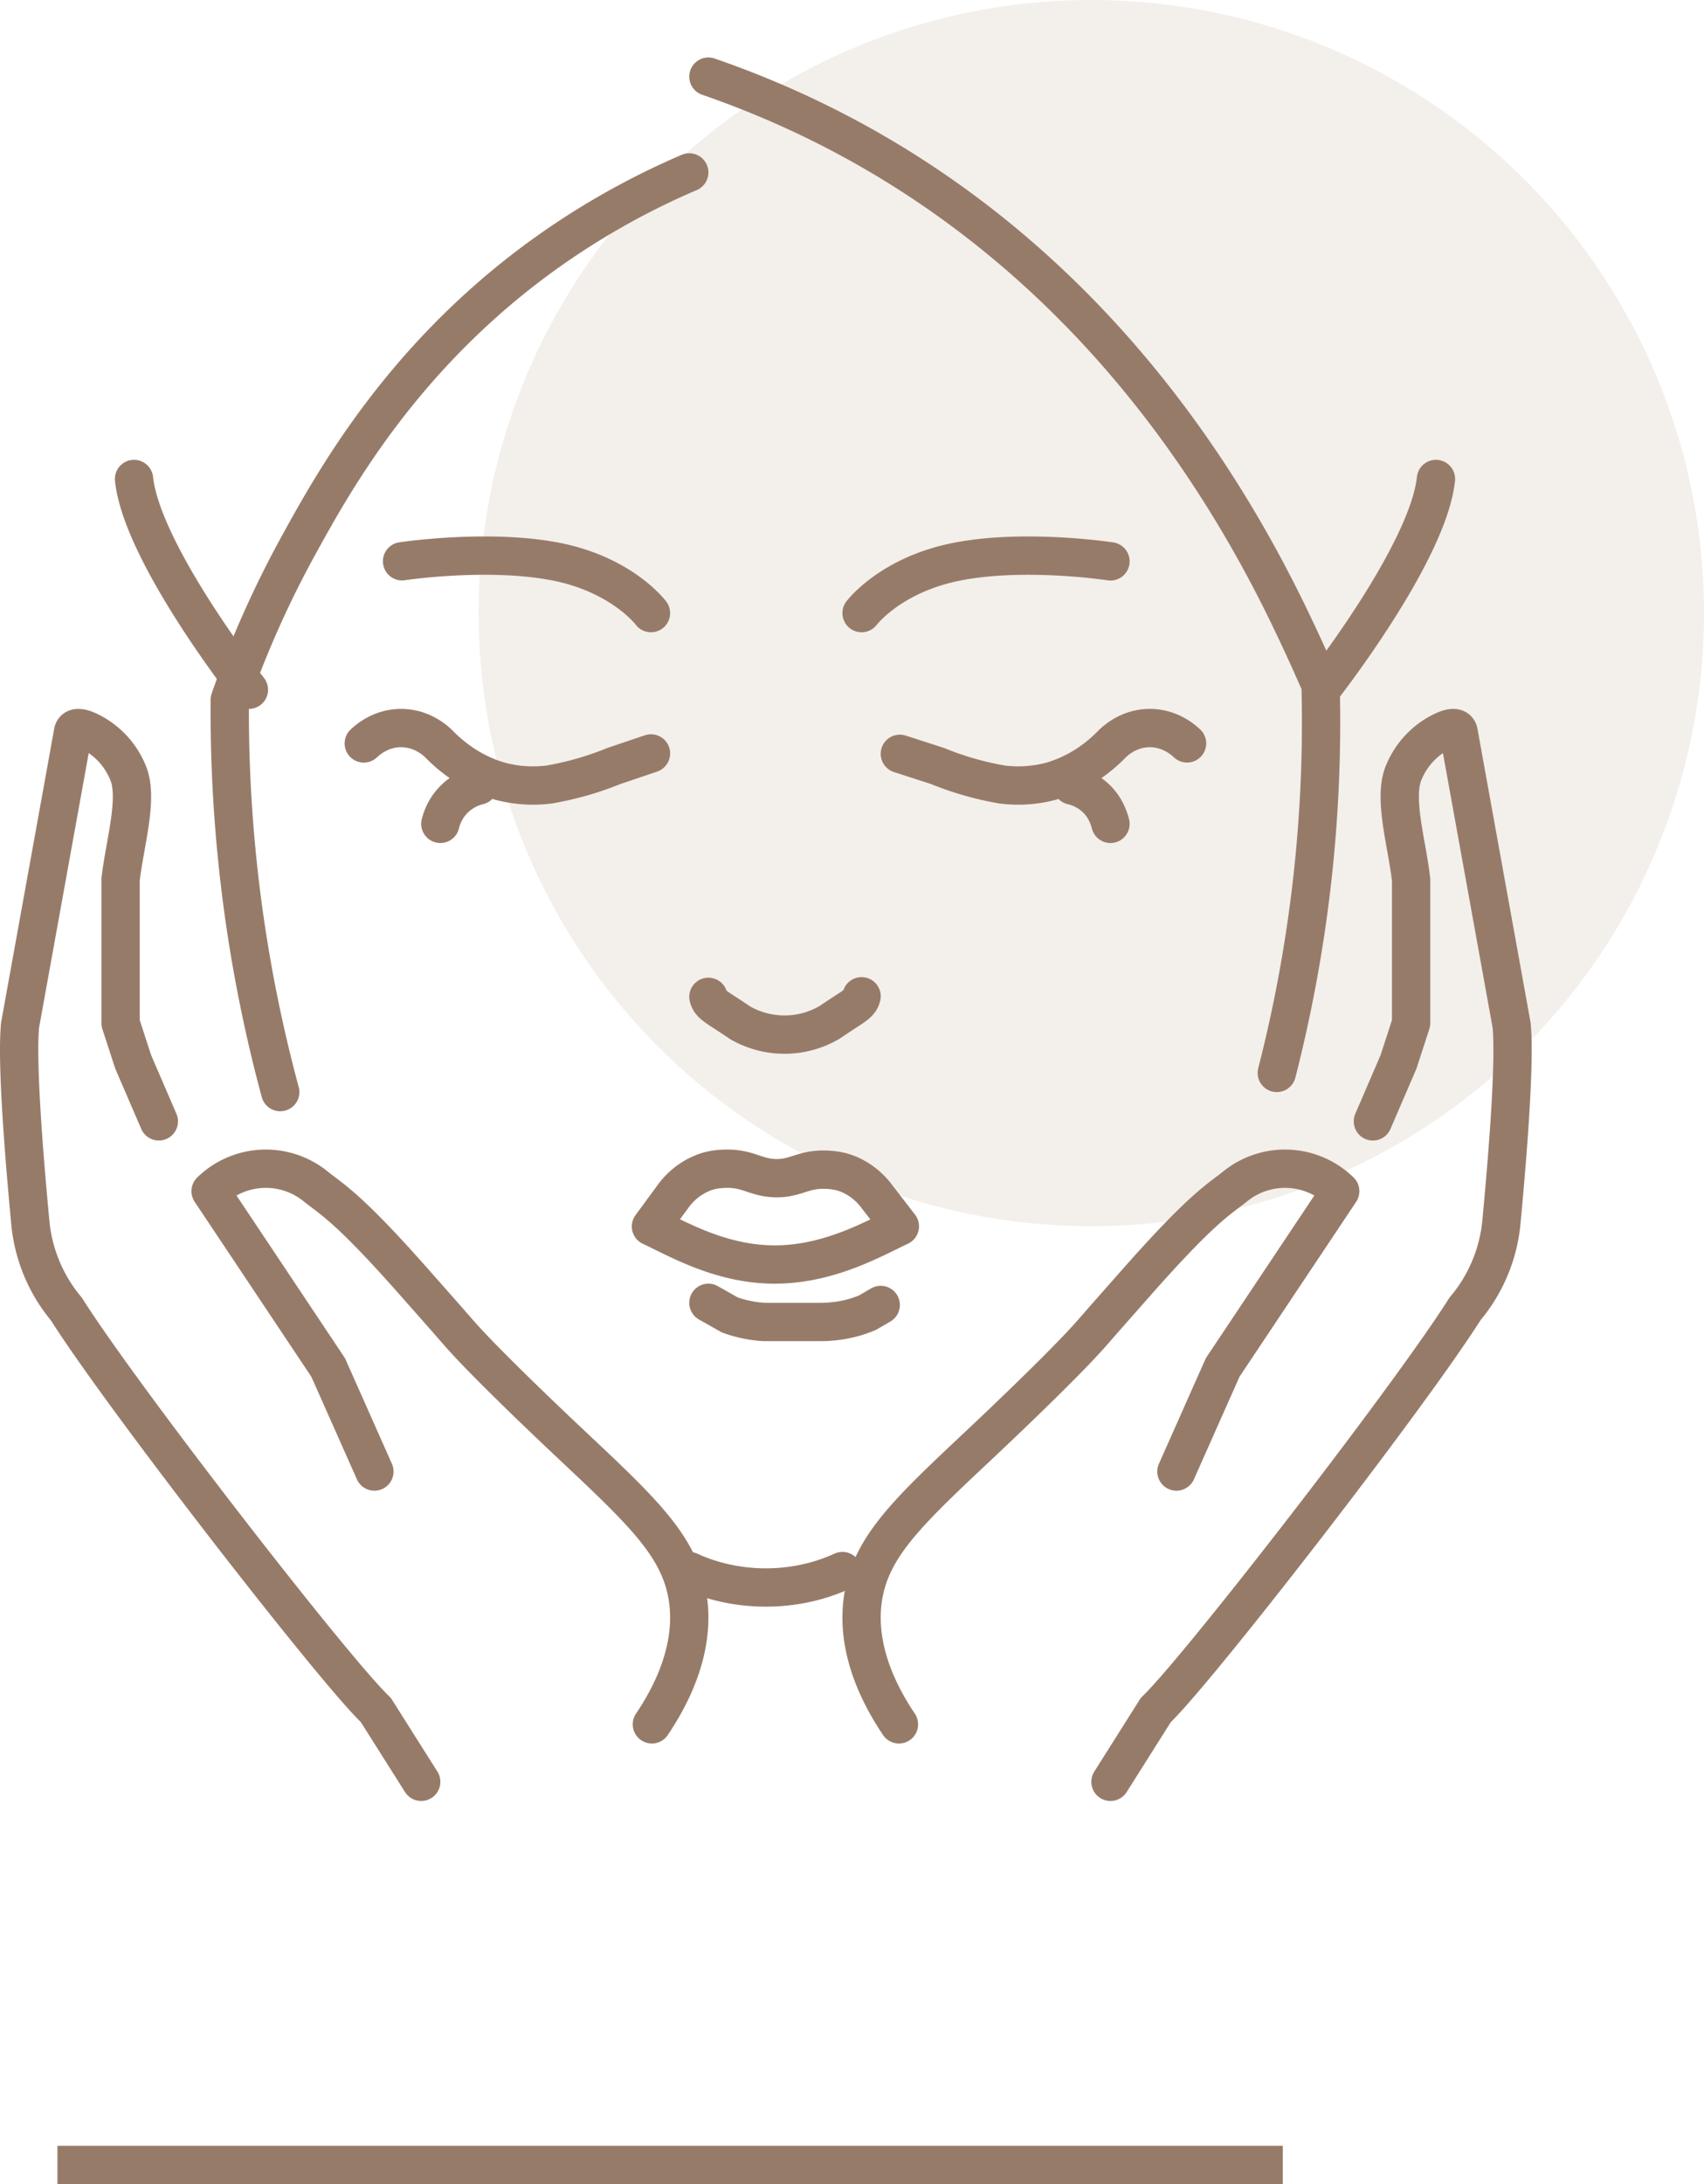
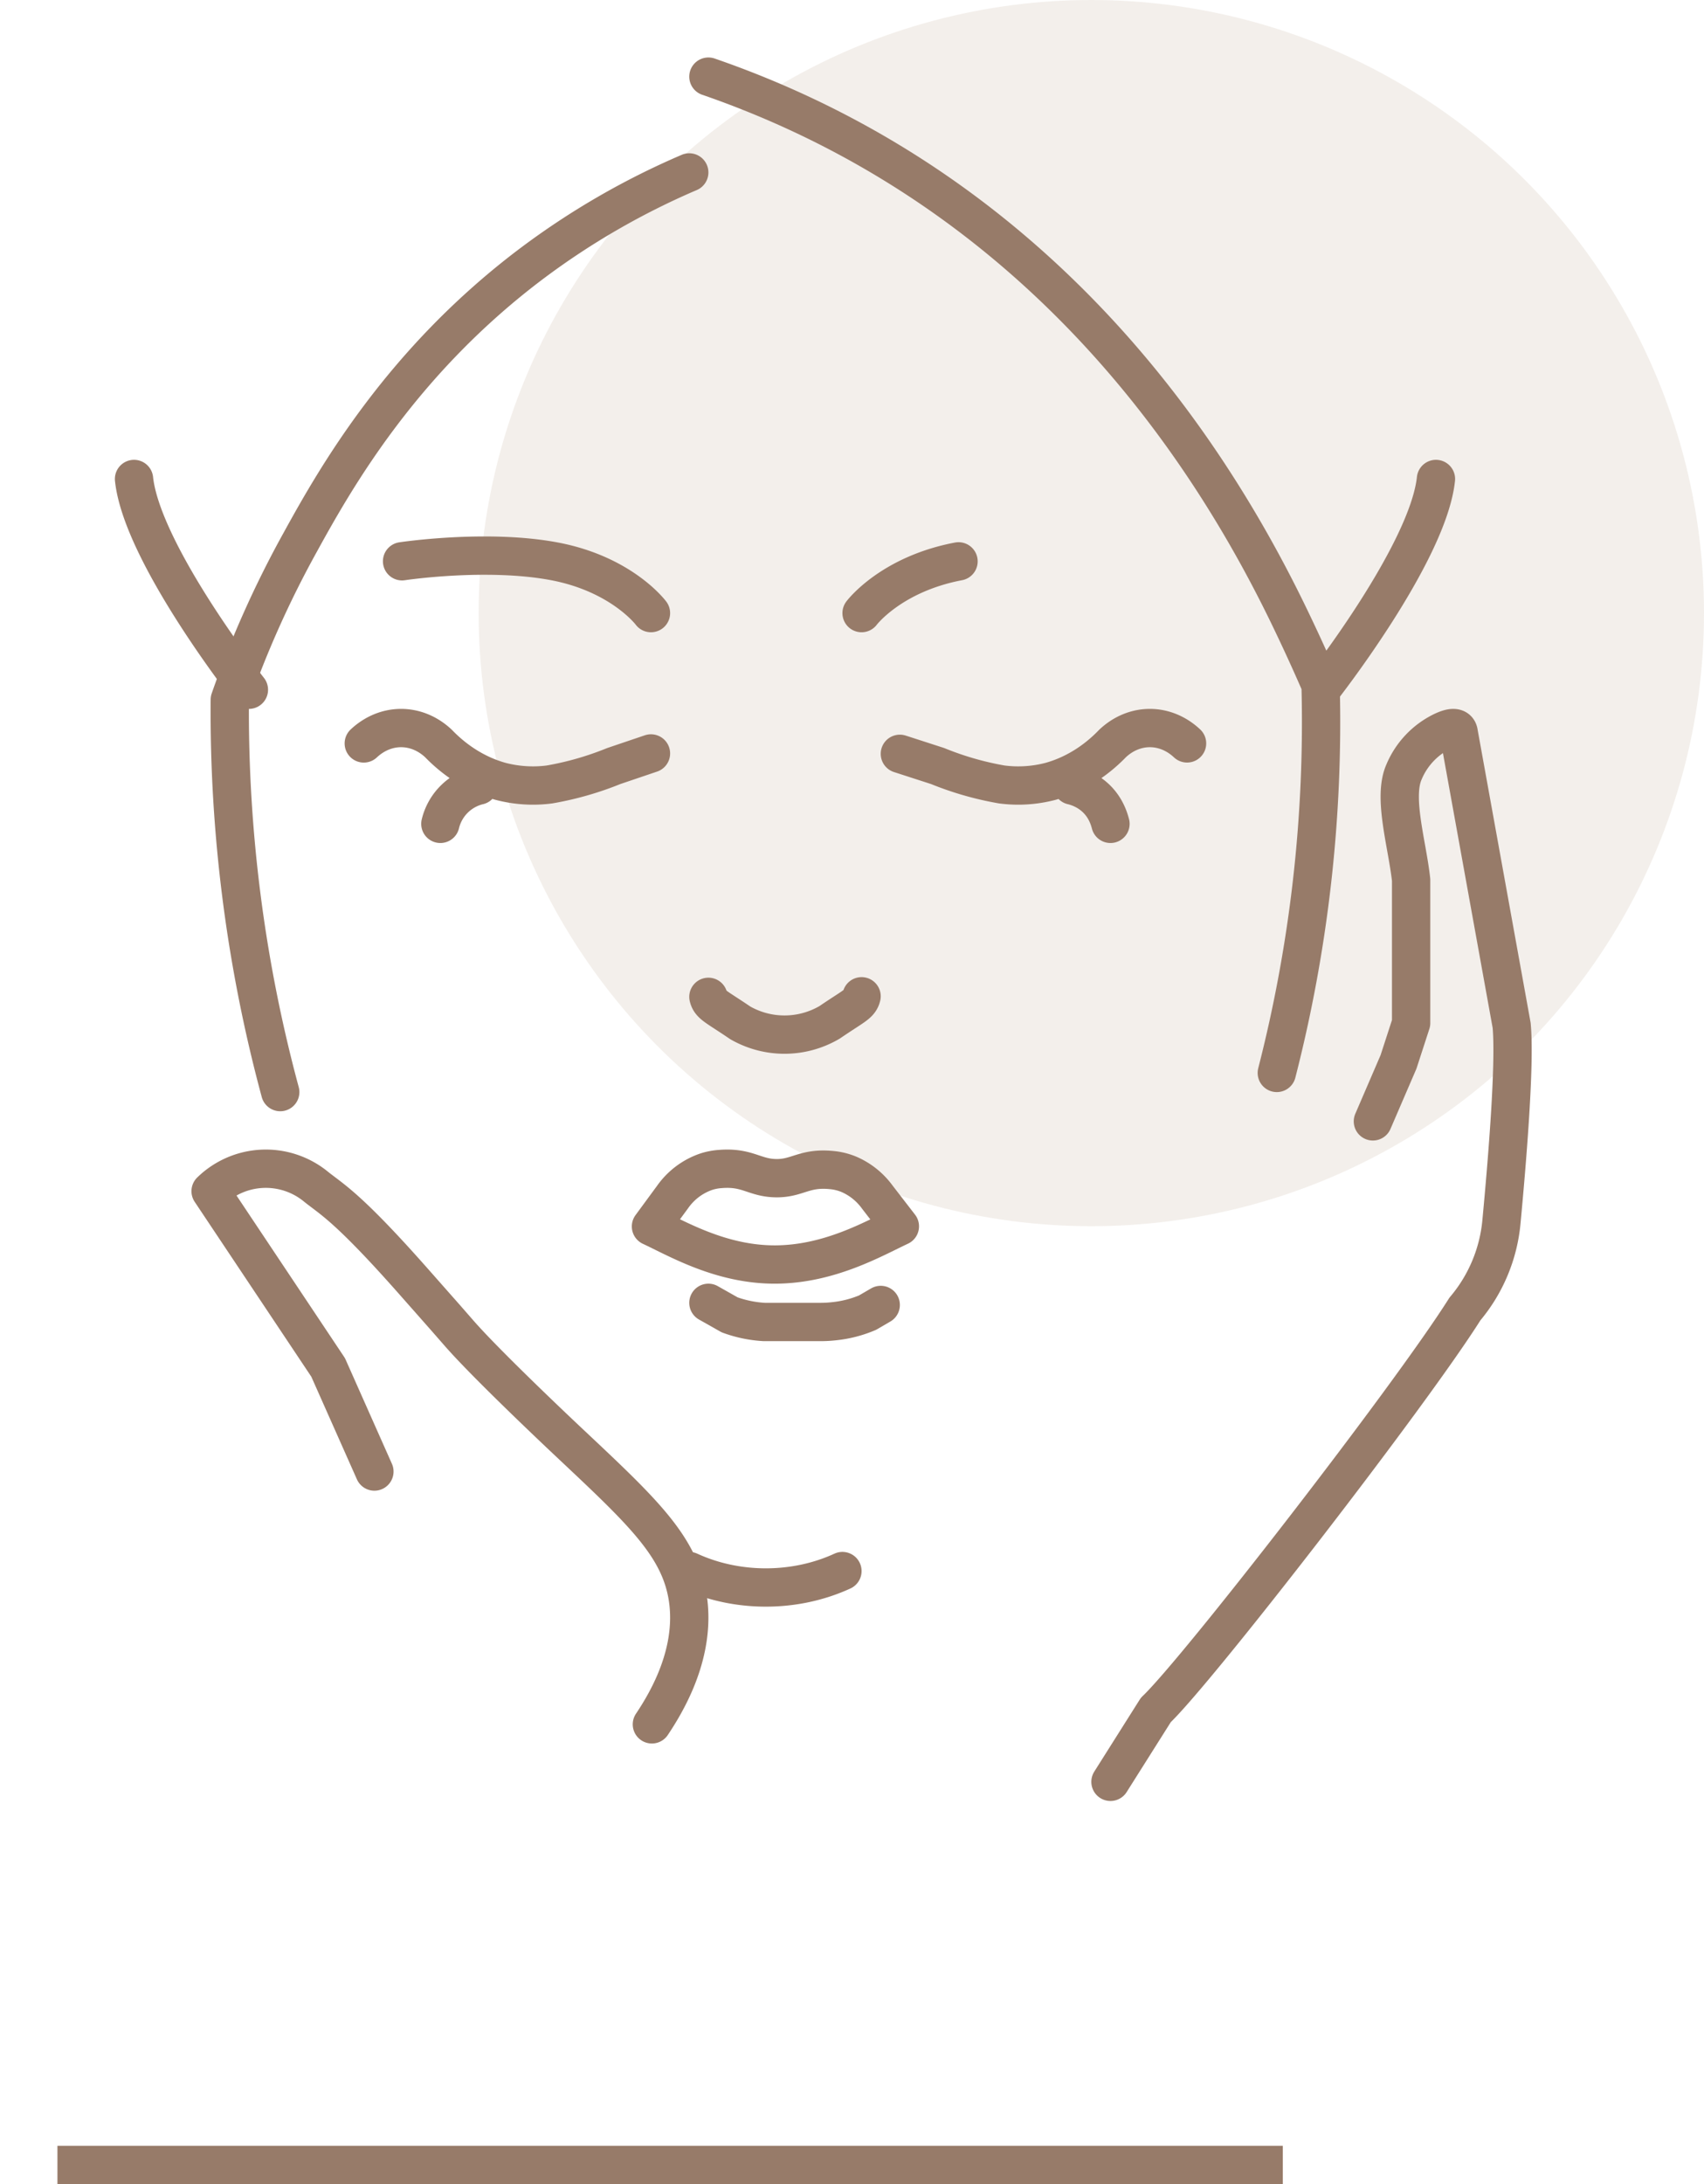
<svg xmlns="http://www.w3.org/2000/svg" viewBox="0 0 89 114">
  <g transform="translate(1)" fill="none" fill-rule="evenodd">
    <path fill="#977B69" d="M2 112h64v2H2z" />
    <circle fill-opacity=".3" fill="#B3937D" opacity=".5" cx="56" cy="32" r="32" />
    <path d="M46 64.007c-1.37.642-3.67 1.98-6.5 1.993-2.83.012-5.111-1.339-6.5-1.987l1.135-1.544a3.551 3.551 0 0 1 1.772-1.32c.233-.073.473-.118.715-.134 1.424-.115 1.773.46 2.902.479 1.128.018 1.477-.564 2.901-.424.304.026.602.098.886.212.605.254 1.13.673 1.519 1.211L46 64.007zM45 68.111l-.687.4a6.021 6.021 0 0 1-1.712.445c-.245.029-.493.044-.742.044H38.92a6.308 6.308 0 0 1-1.81-.373L36 68M44 52c-.101.42-.422.507-1.665 1.357a4.652 4.652 0 0 1-4.67.03c-1.249-.851-1.564-.939-1.665-1.358M18 38.802c1.145-1.07 2.753-1.07 3.898 0 .931.965 2.046 1.645 3.247 1.98.838.218 1.7.273 2.553.162a16.284 16.284 0 0 0 3.359-.961L33 39.325M22 43a2.705 2.705 0 0 1 2-2M61 38.8c-1.142-1.067-2.744-1.067-3.886 0-.93.966-2.042 1.646-3.241 1.981a6.65 6.65 0 0 1-2.55.163 16.227 16.227 0 0 1-3.353-.962L46 39.345M55 41c.335.08 1.6.441 2 2" stroke="#977B69" stroke-width="2" stroke-linecap="round" stroke-linejoin="round" />
    <path d="M13.637 57a76.126 76.126 0 0 1-2.635-20.48 52.833 52.833 0 0 1 3.663-8.189c1.88-3.421 5.33-9.494 12.153-14.611A39.735 39.735 0 0 1 35 9M65.687 56a73.593 73.593 0 0 0 2.287-20.25A95.663 95.663 0 0 0 66.25 32C59.962 19.087 49.975 8.822 36 4" stroke="#977B69" stroke-width="2" stroke-linecap="round" stroke-linejoin="round" />
-     <path d="M33 32s-1.519-2.04-5.06-2.705c-3.542-.664-7.94 0-7.94 0M44 32s1.518-2.027 5.064-2.7c3.546-.674 7.936 0 7.936 0M33.048 90c2.102-3.126 2.055-5.438 1.871-6.621-.426-2.687-2.368-4.493-6.157-8.053 0 0-4.257-3.989-5.796-5.754l-.675-.772-1.575-1.783c-3.594-4.078-4.399-4.417-5.251-5.112a4.132 4.132 0 0 0-5.465.268l6.14 9.2 2.415 5.432" stroke="#977B69" stroke-width="2" stroke-linecap="round" stroke-linejoin="round" />
-     <path d="M21 93l-2.373-3.752C16.503 87.246 5.351 72.89 2.467 68.323a8.22 8.22 0 0 1-1.886-4.544c-.297-3.14-.724-8.248-.534-10.262l2.759-15.254c.035-.36.403-.306.836-.102a4.135 4.135 0 0 1 2.029 2.134c.593 1.342-.172 3.764-.374 5.634v7.469l.659 2.025 1.34 3.105M45.952 90c-2.102-3.126-2.055-5.438-1.871-6.621.426-2.687 2.368-4.493 6.157-8.053 0 0 4.257-3.989 5.796-5.754l.675-.772 1.575-1.783c3.594-4.078 4.399-4.417 5.251-5.112a4.132 4.132 0 0 1 5.465.268l-6.14 9.2-2.415 5.432" stroke="#977B69" stroke-width="2" stroke-linecap="round" stroke-linejoin="round" />
+     <path d="M33 32s-1.519-2.04-5.06-2.705c-3.542-.664-7.94 0-7.94 0M44 32s1.518-2.027 5.064-2.7M33.048 90c2.102-3.126 2.055-5.438 1.871-6.621-.426-2.687-2.368-4.493-6.157-8.053 0 0-4.257-3.989-5.796-5.754l-.675-.772-1.575-1.783c-3.594-4.078-4.399-4.417-5.251-5.112a4.132 4.132 0 0 0-5.465.268l6.14 9.2 2.415 5.432" stroke="#977B69" stroke-width="2" stroke-linecap="round" stroke-linejoin="round" />
    <path d="M57 93l2.37-3.752c2.122-2.002 13.262-16.358 16.142-20.925a8.224 8.224 0 0 0 1.908-4.544c.296-3.14.723-8.248.533-10.262l-2.761-15.254c-.036-.36-.403-.306-.836-.102a4.133 4.133 0 0 0-2.026 2.134c-.593 1.342.171 3.764.373 5.634v7.469l-.658 2.025-1.339 3.105M35 82c2.485 1.143 5.515 1.143 8 0M12 36s-5.584-7.096-6-11M68 36s5.584-7.096 6-11" stroke="#977B69" stroke-width="2" stroke-linecap="round" stroke-linejoin="round" />
  </g>
</svg>